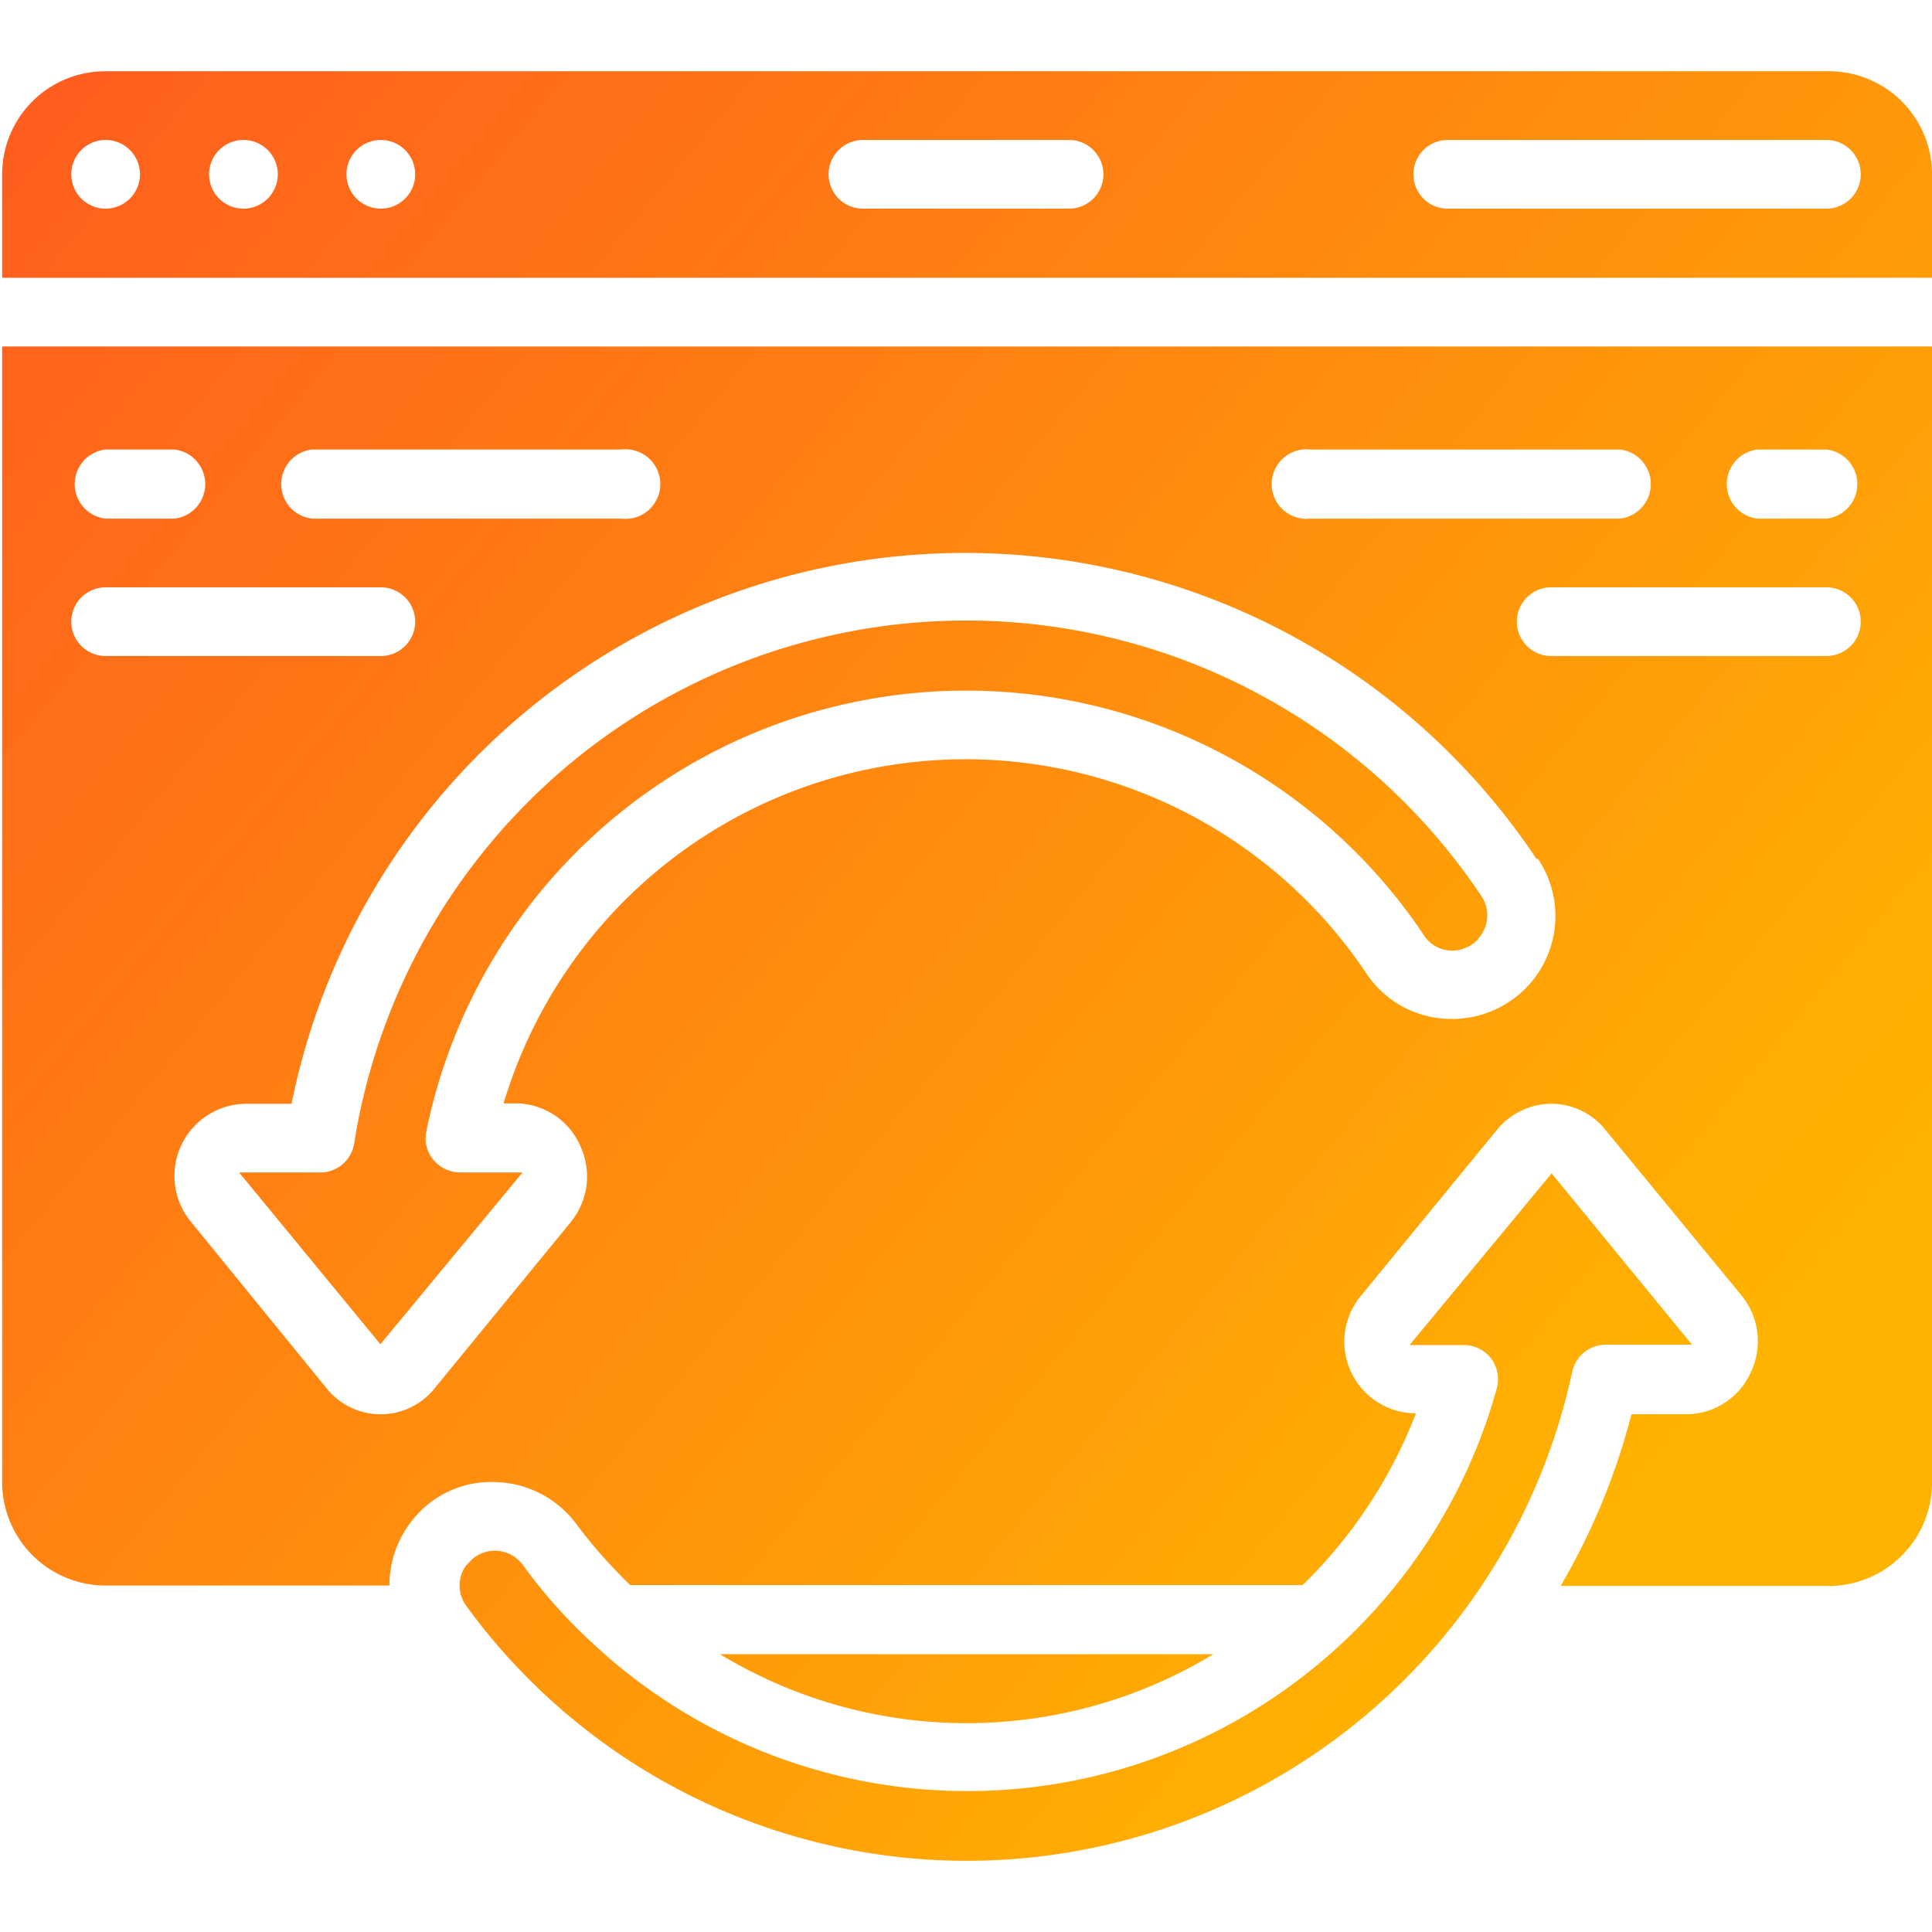
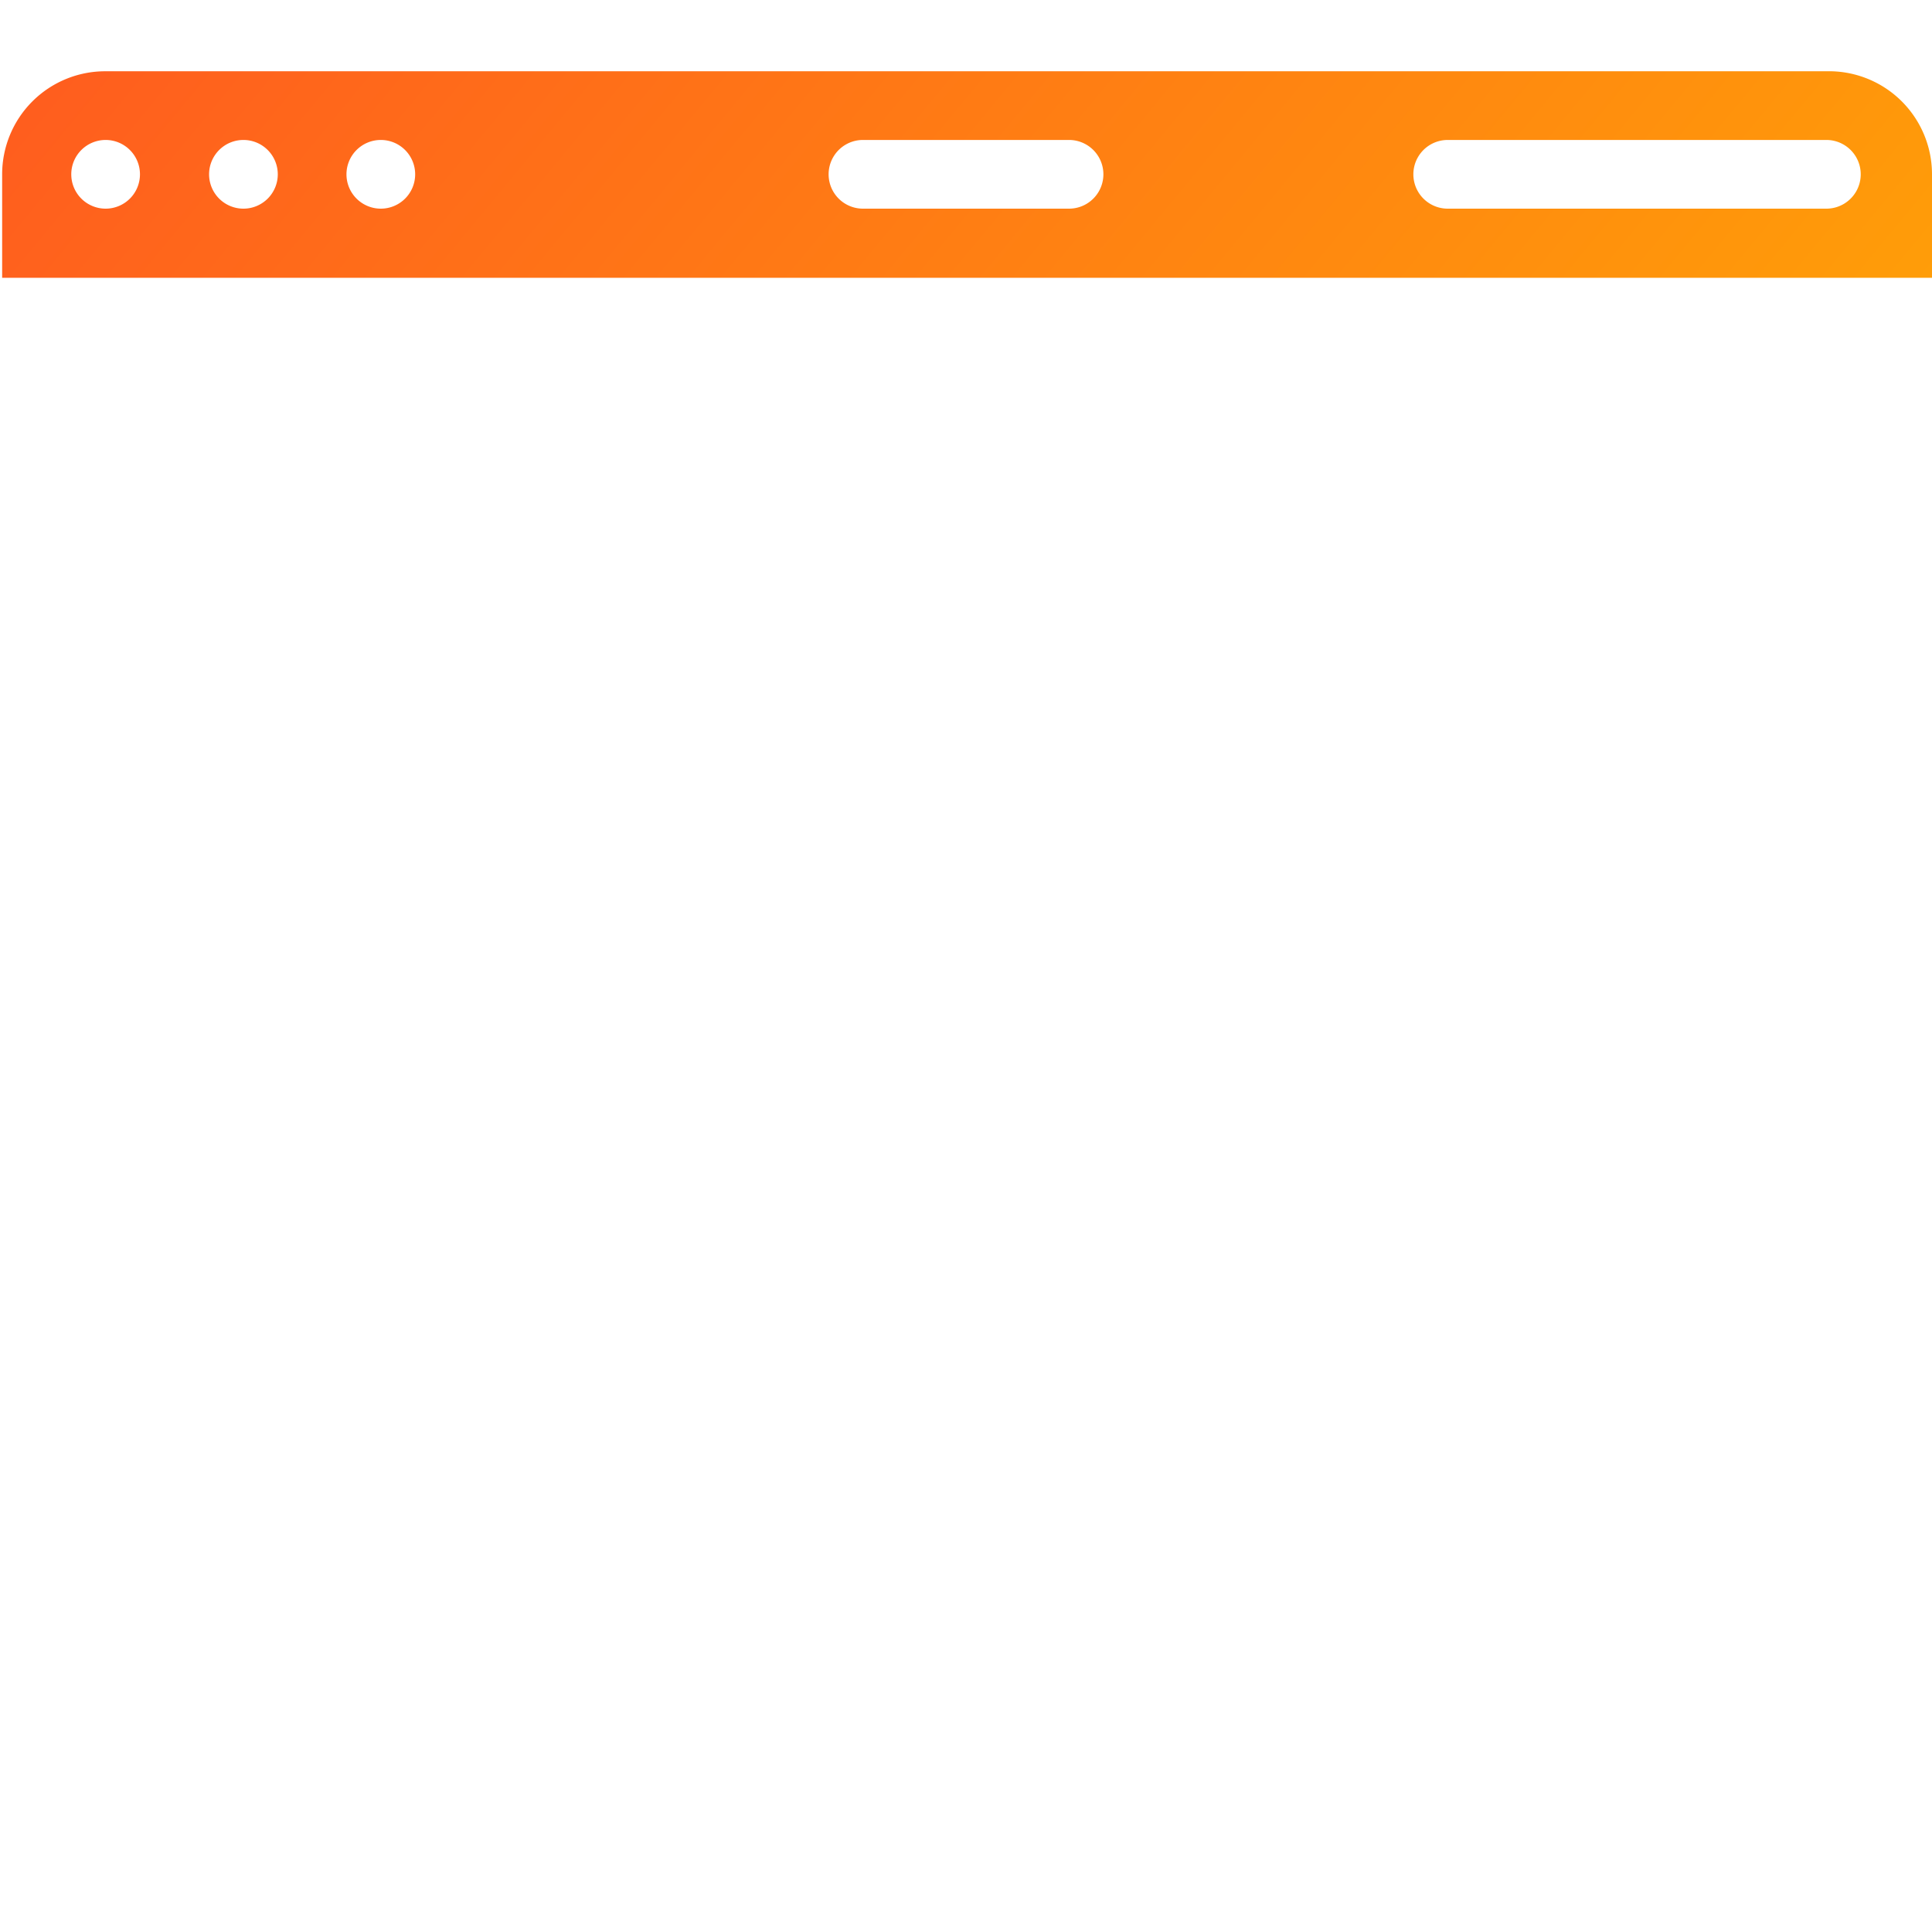
<svg xmlns="http://www.w3.org/2000/svg" xmlns:xlink="http://www.w3.org/1999/xlink" id="Layer_1" data-name="Layer 1" viewBox="0 0 45 45">
  <defs>
    <style>.cls-1{fill:url(#linear-gradient);}.cls-2{fill:url(#linear-gradient-2);}.cls-3{fill:url(#linear-gradient-3);}.cls-4{fill:url(#linear-gradient-4);}.cls-5{fill:url(#linear-gradient-5);}</style>
    <linearGradient id="linear-gradient" x1="-3.44" y1="4.93" x2="35.96" y2="37.53" gradientUnits="userSpaceOnUse">
      <stop offset="0" stop-color="#ff5b1f" />
      <stop offset="1" stop-color="#ffb301" />
    </linearGradient>
    <linearGradient id="linear-gradient-2" x1="-6.11" y1="8.17" x2="33.29" y2="40.76" xlink:href="#linear-gradient" />
    <linearGradient id="linear-gradient-3" x1="-1.22" y1="2.25" x2="38.19" y2="34.84" xlink:href="#linear-gradient" />
    <linearGradient id="linear-gradient-4" x1="-9.4" y1="12.13" x2="30.01" y2="44.73" xlink:href="#linear-gradient" />
    <linearGradient id="linear-gradient-5" x1="7.21" y1="-7.95" x2="46.62" y2="24.65" xlink:href="#linear-gradient" />
  </defs>
  <title>keep-you-update</title>
  <g id="Page-1">
-     <path id="Shape" class="cls-1" d="M34.44,21.85a.8.8,0,0,0,.05-1A14.43,14.43,0,0,0,8.25,26.63a.8.8,0,0,1-.79.68H5.57l3.29,4,3.31-4H10.72a.83.83,0,0,1-.63-.3.78.78,0,0,1-.16-.66,12.83,12.83,0,0,1,23.22-4.59.78.78,0,0,0,.62.38.82.82,0,0,0,.67-.28" />
-     <path class="cls-2" d="M39.41,31.32h-2a.8.8,0,0,0-.79.63,14.42,14.42,0,0,1-25.77,5.44.8.8,0,0,1,0-.92l.06-.06a.8.8,0,0,1,.66-.29.82.82,0,0,1,.63.36,12.11,12.11,0,0,0,1.62,1.81l0,0a12.78,12.78,0,0,0,17.42,0l0,0a12.76,12.76,0,0,0,3.62-5.94.81.81,0,0,0-.13-.71.8.8,0,0,0-.64-.31H32.83l3.31-4Z" />
-     <path class="cls-3" d="M.05,34.52a2.41,2.41,0,0,0,2.41,2.41H9.07a2.42,2.42,0,0,1,.55-1.54l.05-.06a2.33,2.33,0,0,1,1.86-.81,2.42,2.42,0,0,1,1.91,1,11.82,11.82,0,0,0,1.24,1.4H30.34a11.21,11.21,0,0,0,2.64-4,1.67,1.67,0,0,1-1.28-2.74l3.18-3.88a1.64,1.64,0,0,1,1.25-.59,1.61,1.61,0,0,1,1.25.59l3.18,3.87a1.68,1.68,0,0,1,.23,1.77,1.65,1.65,0,0,1-1.49,1H38a15.63,15.63,0,0,1-1.65,4h6.17A2.41,2.41,0,0,0,45,34.52V8.07H.05ZM42.54,15.28H36.13a.8.8,0,0,1,0-1.6h6.41a.8.8,0,0,1,0,1.6Zm-1.6-4.81h1.6a.81.81,0,0,1,0,1.61h-1.6a.81.81,0,0,1,0-1.61Zm-10.42,0h7.21a.81.81,0,0,1,0,1.61H30.52a.81.81,0,1,1,0-1.61ZM35.82,20a2.39,2.39,0,0,1-.14,2.86h0a2.42,2.42,0,0,1-2,.87,2.37,2.37,0,0,1-1.87-1.08,11.23,11.23,0,0,0-20.08,3.05h.31a1.65,1.65,0,0,1,1.48,1,1.68,1.68,0,0,1-.23,1.77l-3.17,3.87a1.61,1.61,0,0,1-2.51,0L4.44,28.45A1.68,1.68,0,0,1,5.7,25.71H6.79a16,16,0,0,1,29-5.7ZM7.27,10.47h7.21a.81.81,0,1,1,0,1.61H7.27a.81.81,0,0,1,0-1.61Zm-4.81,0h1.6a.81.81,0,0,1,0,1.61H2.46a.81.81,0,0,1,0-1.61Zm0,3.21H8.87a.8.8,0,1,1,0,1.6H2.46a.8.8,0,1,1,0-1.6Z" />
-     <path class="cls-4" d="M28.26,38.53H16.77A11.08,11.08,0,0,0,28.26,38.53Z" />
    <path class="cls-5" d="M42.54,1.66H2.46A2.4,2.4,0,0,0,.05,4.06V6.47H45V4.06A2.4,2.4,0,0,0,42.54,1.66ZM2.46,4.86a.8.8,0,1,1,.8-.8A.8.8,0,0,1,2.46,4.86Zm3.21,0a.8.8,0,1,1,.8-.8A.8.8,0,0,1,5.67,4.86Zm3.2,0a.8.8,0,1,1,.8-.8A.8.8,0,0,1,8.87,4.86Zm16,0H20.1a.8.8,0,1,1,0-1.6h4.8a.8.8,0,1,1,0,1.6Zm17.64,0H33.72a.8.8,0,0,1,0-1.6h8.82a.8.8,0,0,1,0,1.6Z" />
  </g>
</svg>